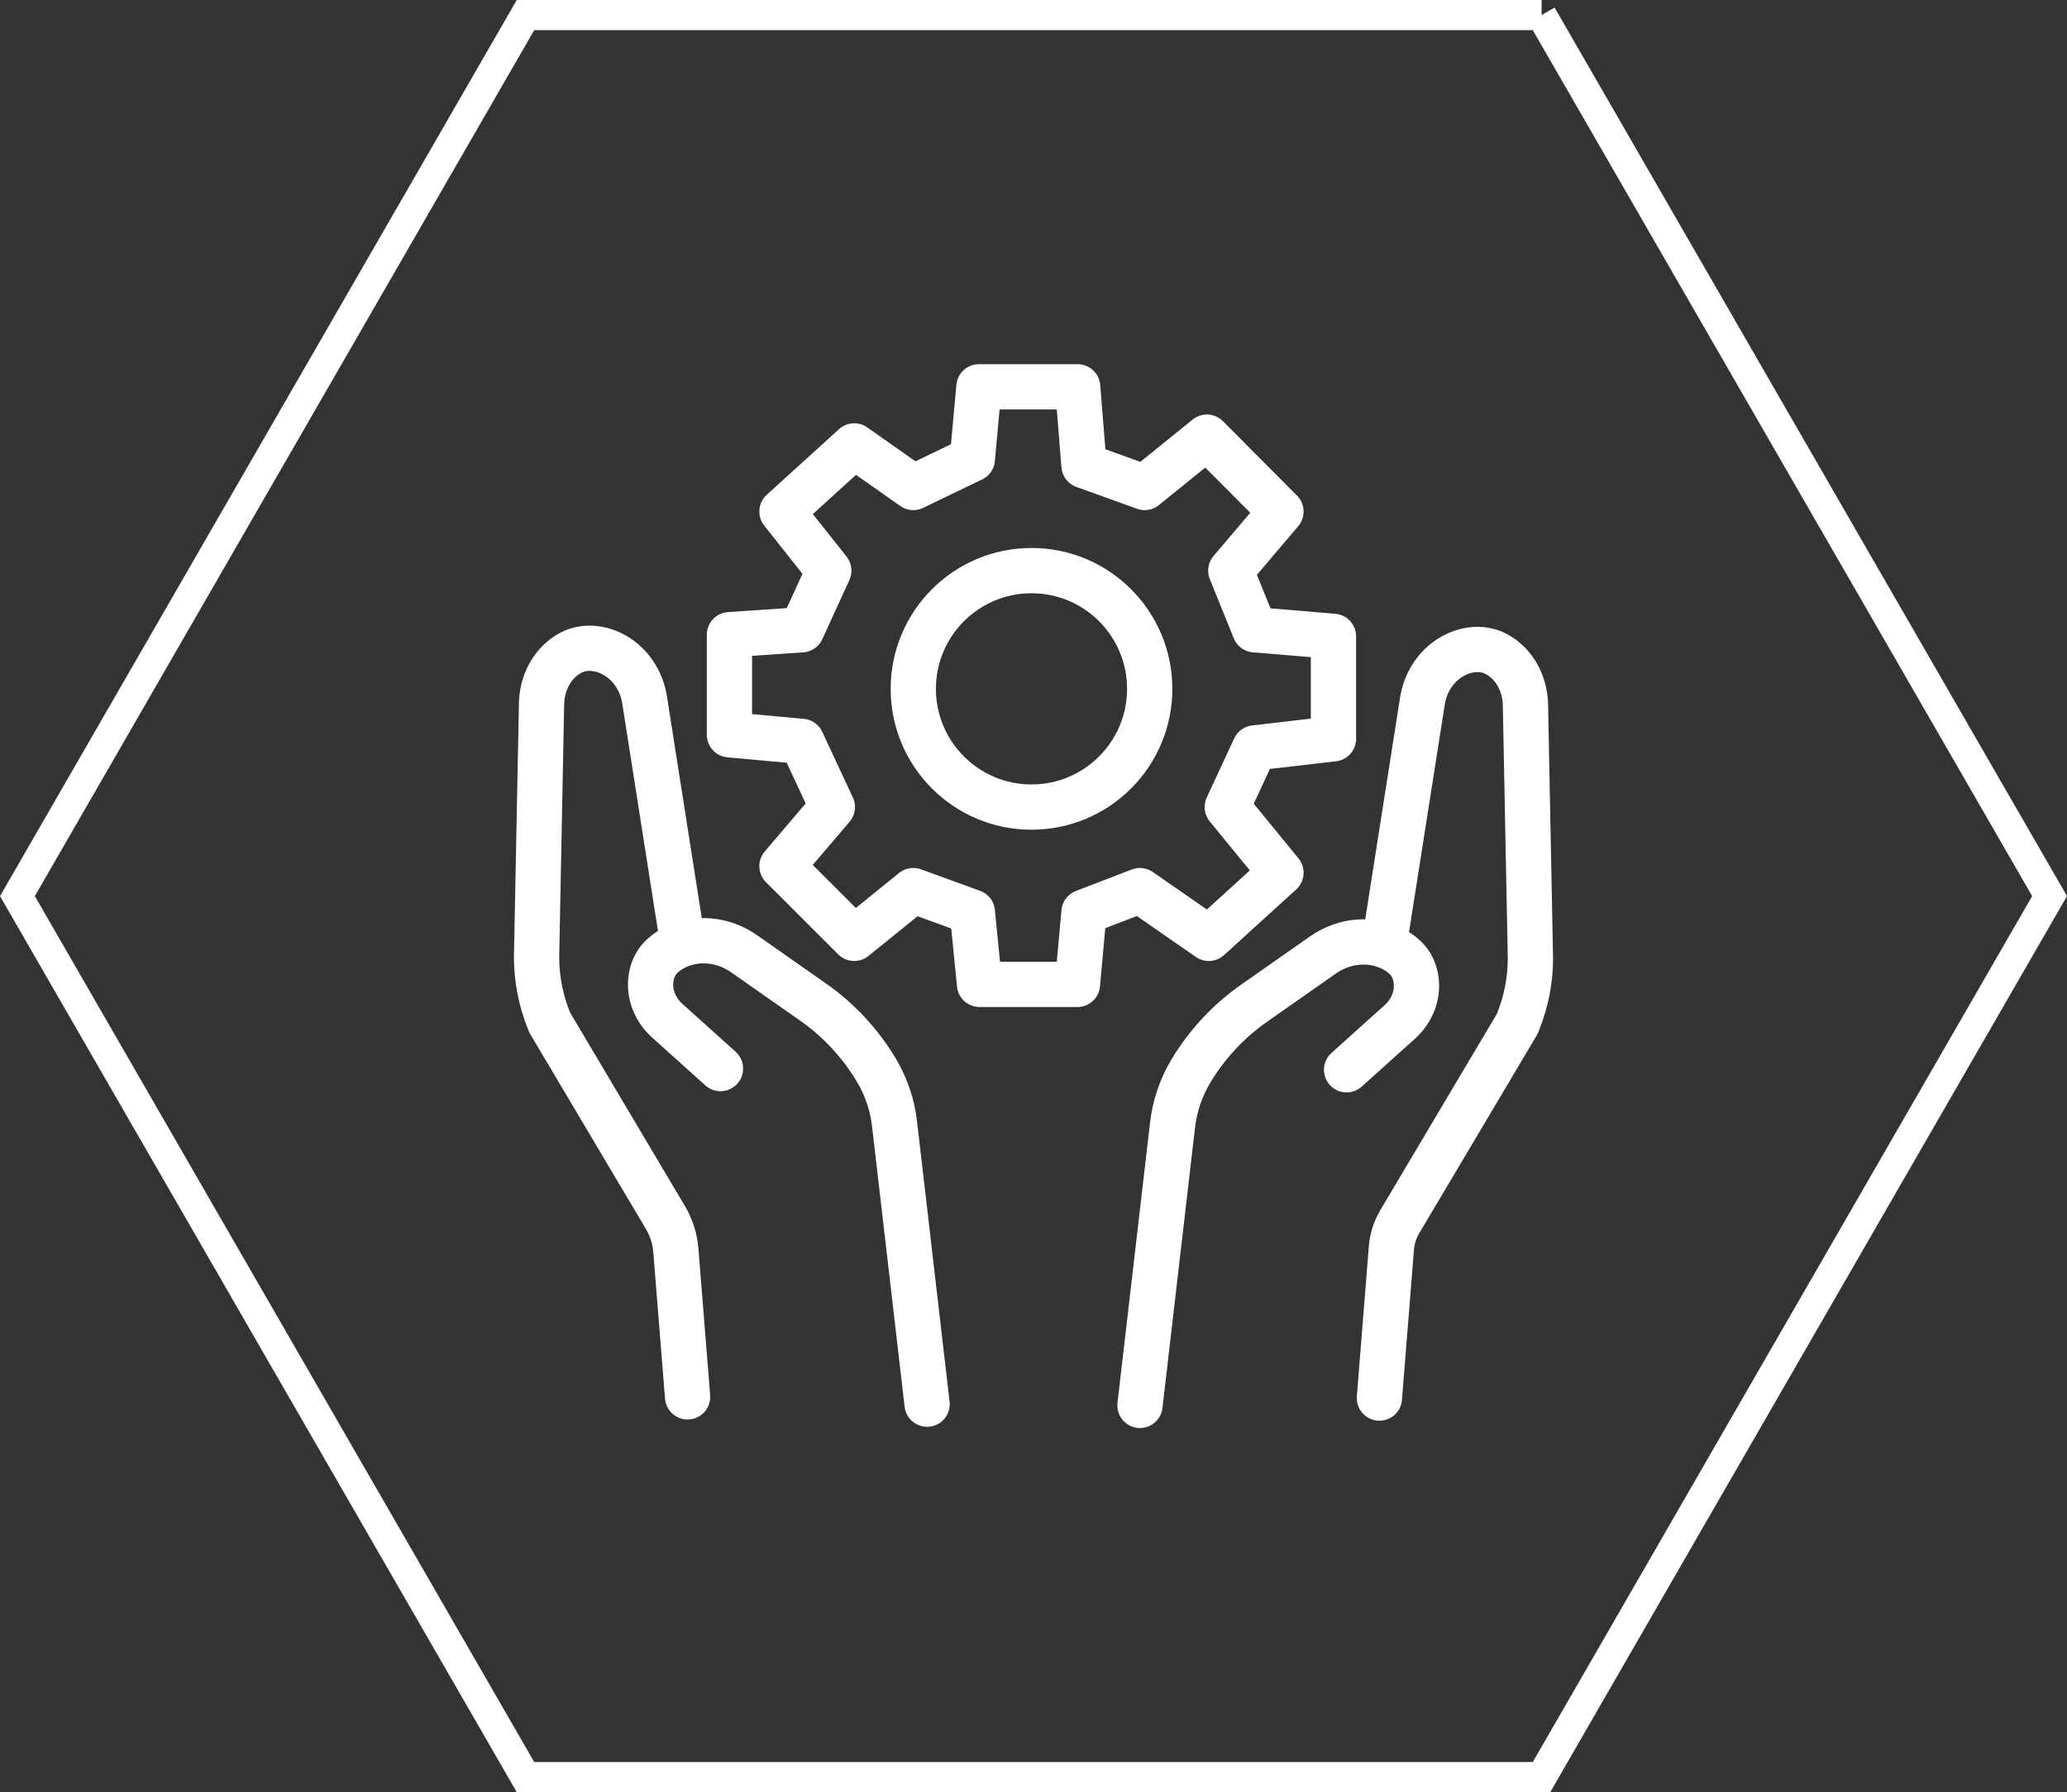
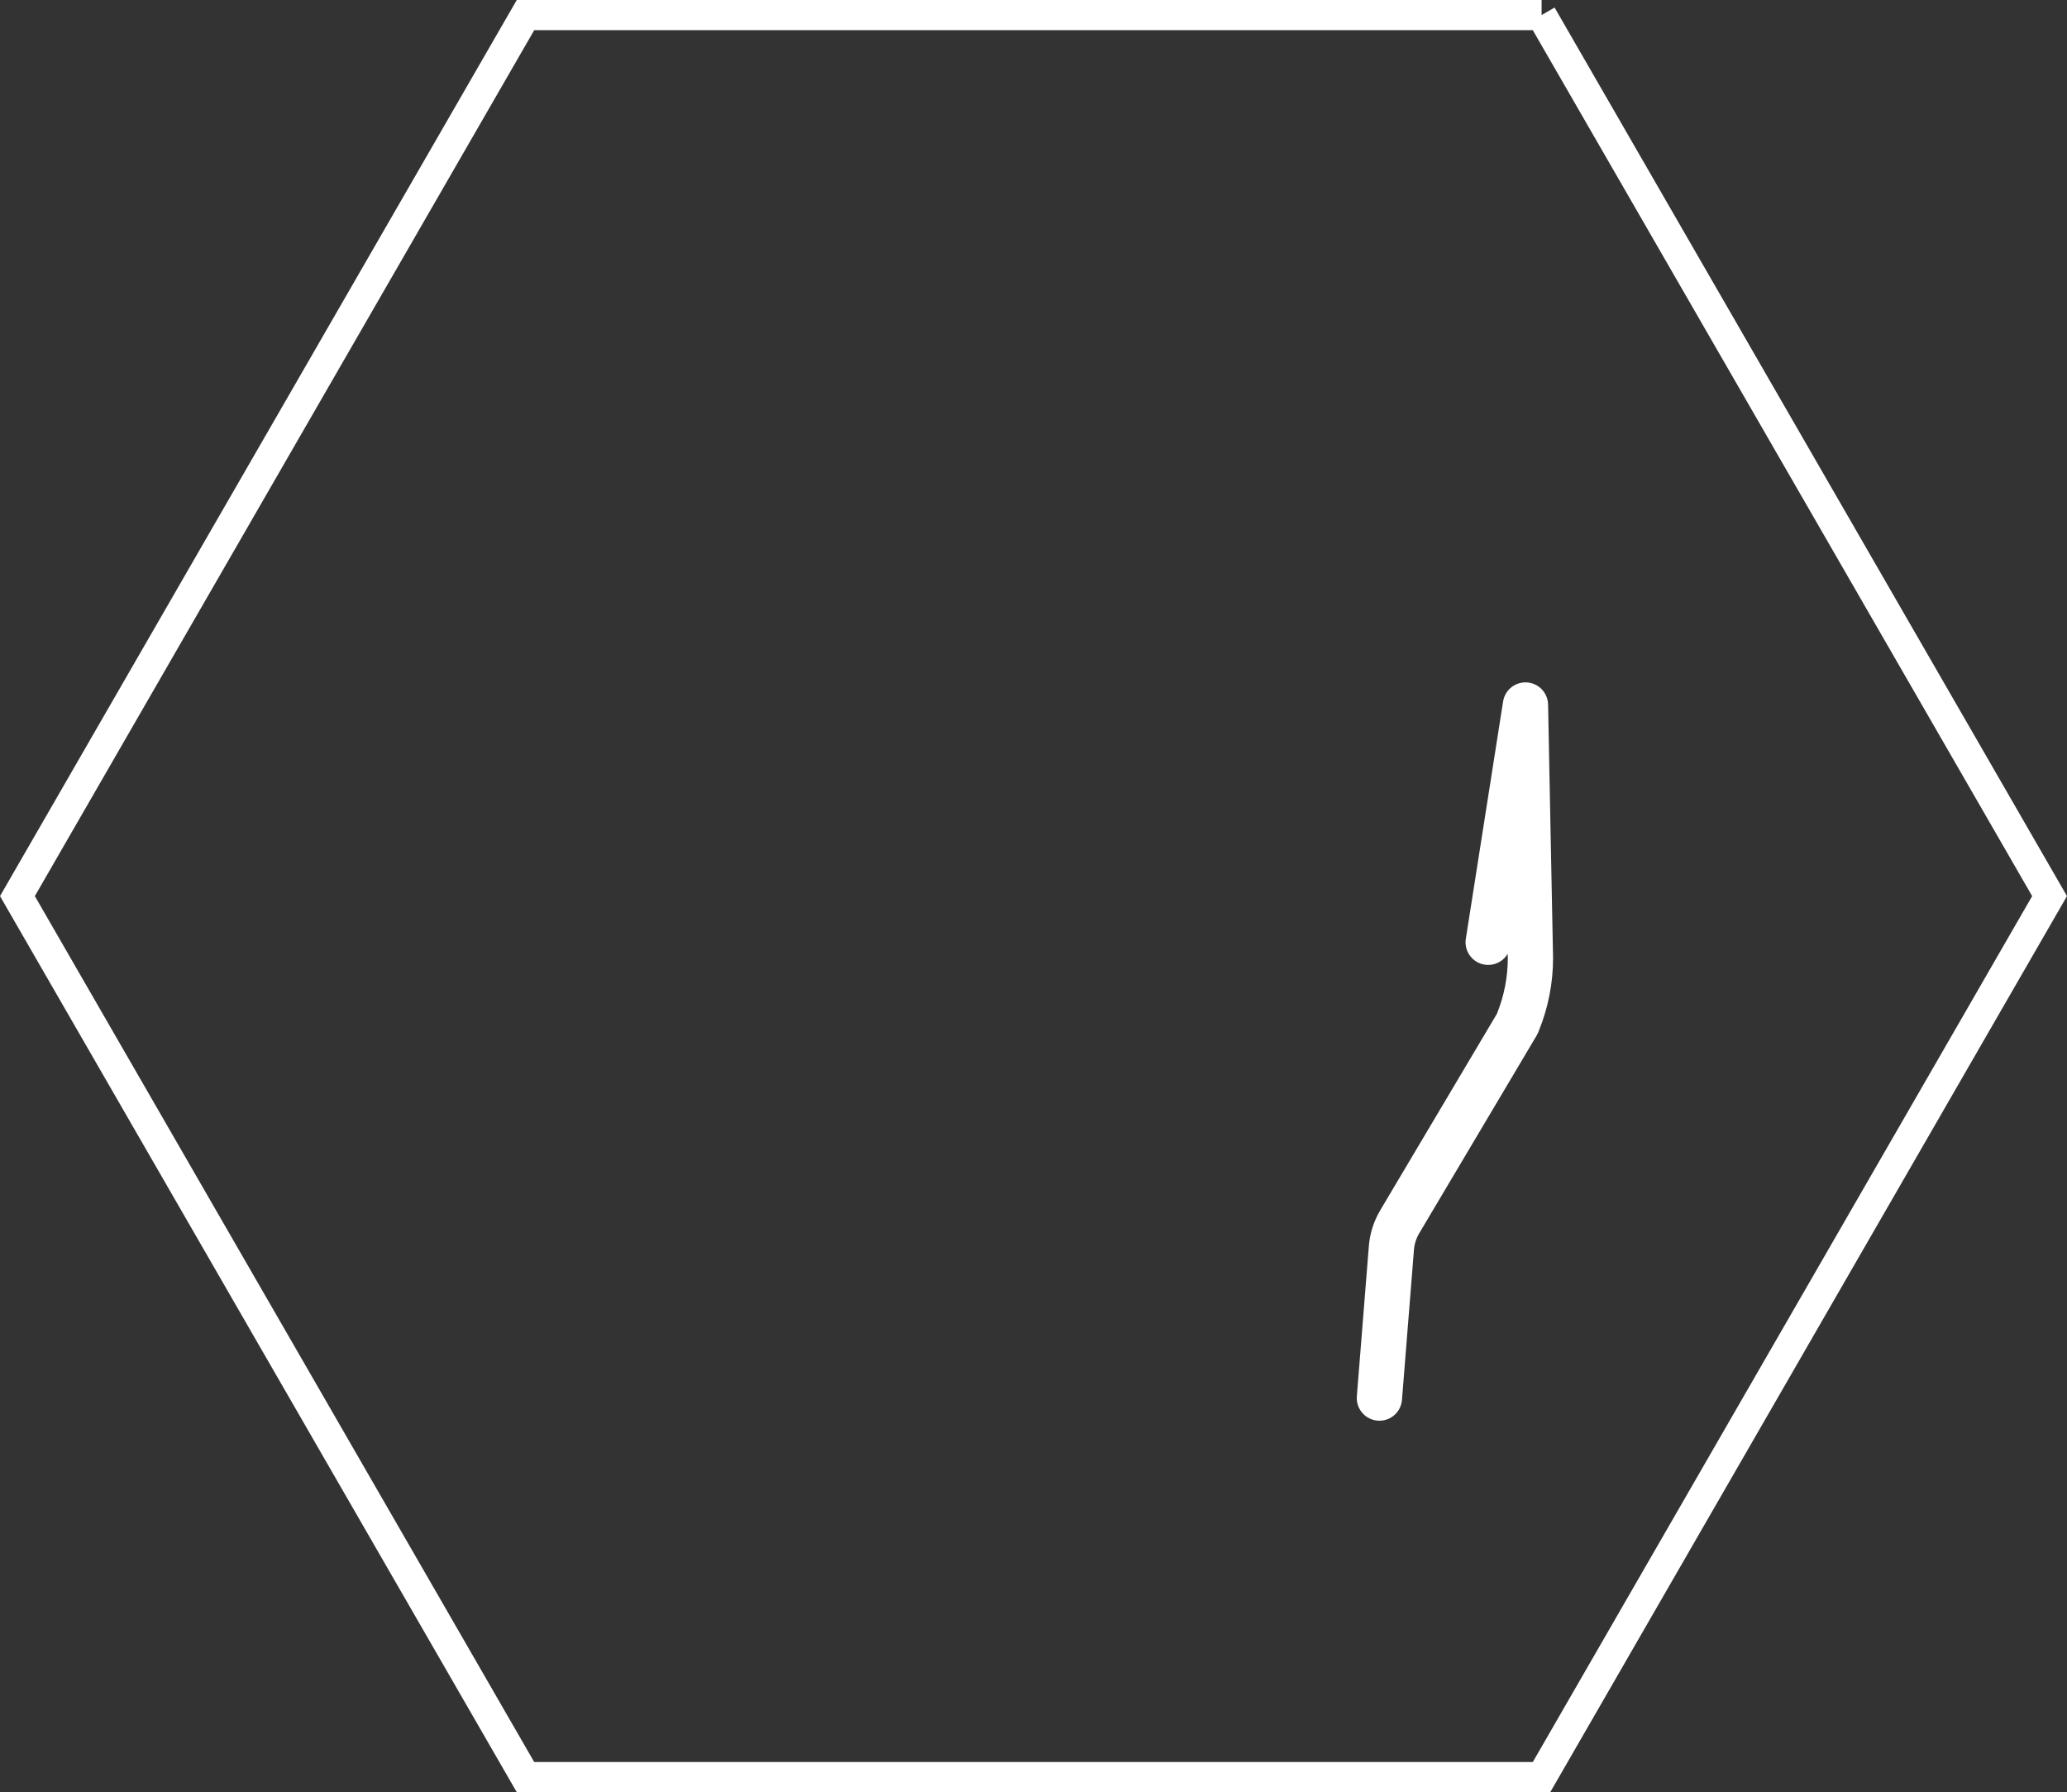
<svg xmlns="http://www.w3.org/2000/svg" id="Ebene_2" data-name="Ebene 2" viewBox="0 0 274.01 237.53">
  <rect x="0" y="0" width="274.01" height="237.53" fill="#333333" stroke="none" />
  <defs>
    <style>      .cls-1 {        stroke-linecap: round;        stroke-linejoin: round;      }      .cls-1, .cls-2, .cls-3 {        fill: none;        stroke: #fff;      }      .cls-1, .cls-3 {        stroke-width: 6px;      }      .cls-2 {        stroke-width: 4px;      }      .cls-2, .cls-3 {        stroke-miterlimit: 10;      }    </style>
  </defs>
  <g id="Ebene_3" data-name="Ebene 3">
    <g>
      <g id="hg">
        <path id="Polygon_53" data-name="Polygon 53" class="cls-2" d="M204.35,2l67.35,116.77-67.35,116.77H69.66L2.31,118.77,69.66,2h134.7Z" />
      </g>
      <g>
-         <circle class="cls-3" cx="136.74" cy="91.3" r="15.67" />
-         <polygon class="cls-1" points="121.07 64.61 128.9 60.84 129.77 51.27 142.86 51.27 143.7 61.71 151.74 64.61 159.99 57.94 169.81 67.8 163.16 75.63 166.33 83.47 176.77 84.34 176.77 97.92 166.33 99.13 162.69 106.97 169.81 115.67 160.24 124.37 151.11 118.04 143.7 120.89 142.83 130.47 129.85 130.47 128.9 120.89 121.07 118.04 113.24 124.37 103.66 114.8 110.34 106.97 106.28 98.26 96.7 97.39 96.7 84.12 106.28 83.47 109.87 75.63 103.66 67.8 113.24 59.1 121.07 64.61" />
        <g>
-           <path class="cls-1" d="M151.12,186.27l4.32-37.18c.29-2.52,1.12-4.94,2.42-7.12h0c2.14-3.56,5-6.64,8.41-9.02l9.14-6.4c2.79-1.95,6.48-2.31,9.45-.66.54.3,1.05.66,1.49,1.1.78.78,1.17,1.72,1.34,2.66.38,2.15-.49,4.33-2.12,5.79l-7.06,6.35" />
-           <path class="cls-1" d="M182.86,185.3l1.59-19.9c.1-1.22.47-2.4,1.1-3.46l15.59-26.25.12-.31c1.07-2.67,1.62-5.52,1.62-8.39h0s-.66-33.55-.66-33.55c-.04-2.23-.93-4.41-2.61-5.89-.95-.83-2.17-1.47-3.7-1.47-1.09,0-2.07.27-2.92.68-2.41,1.15-4.02,3.52-4.43,6.16l-4.94,31.45" />
+           <path class="cls-1" d="M182.86,185.3l1.59-19.9c.1-1.22.47-2.4,1.1-3.46l15.59-26.25.12-.31c1.07-2.67,1.62-5.52,1.62-8.39h0s-.66-33.55-.66-33.55l-4.94,31.45" />
        </g>
        <g>
-           <path class="cls-1" d="M122.9,186.11l-4.32-37.18c-.29-2.52-1.12-4.94-2.42-7.12h0c-2.14-3.56-5-6.64-8.41-9.02l-9.14-6.4c-2.79-1.95-6.48-2.31-9.45-.66-.54.3-1.05.66-1.49,1.1-.78.78-1.17,1.72-1.34,2.66-.38,2.15.49,4.33,2.12,5.79l7.06,6.35" />
-           <path class="cls-1" d="M91.15,185.14l-1.56-19.46c-.12-1.51-.59-2.97-1.36-4.28l-15.36-25.87-.12-.31c-1.07-2.67-1.62-5.52-1.62-8.39h0s.66-33.55.66-33.55c.04-2.23.93-4.41,2.61-5.89.95-.83,2.17-1.47,3.7-1.47,1.09,0,2.07.27,2.92.68,2.41,1.15,4.02,3.52,4.43,6.16l4.94,31.45" />
-         </g>
+           </g>
      </g>
    </g>
  </g>
</svg>